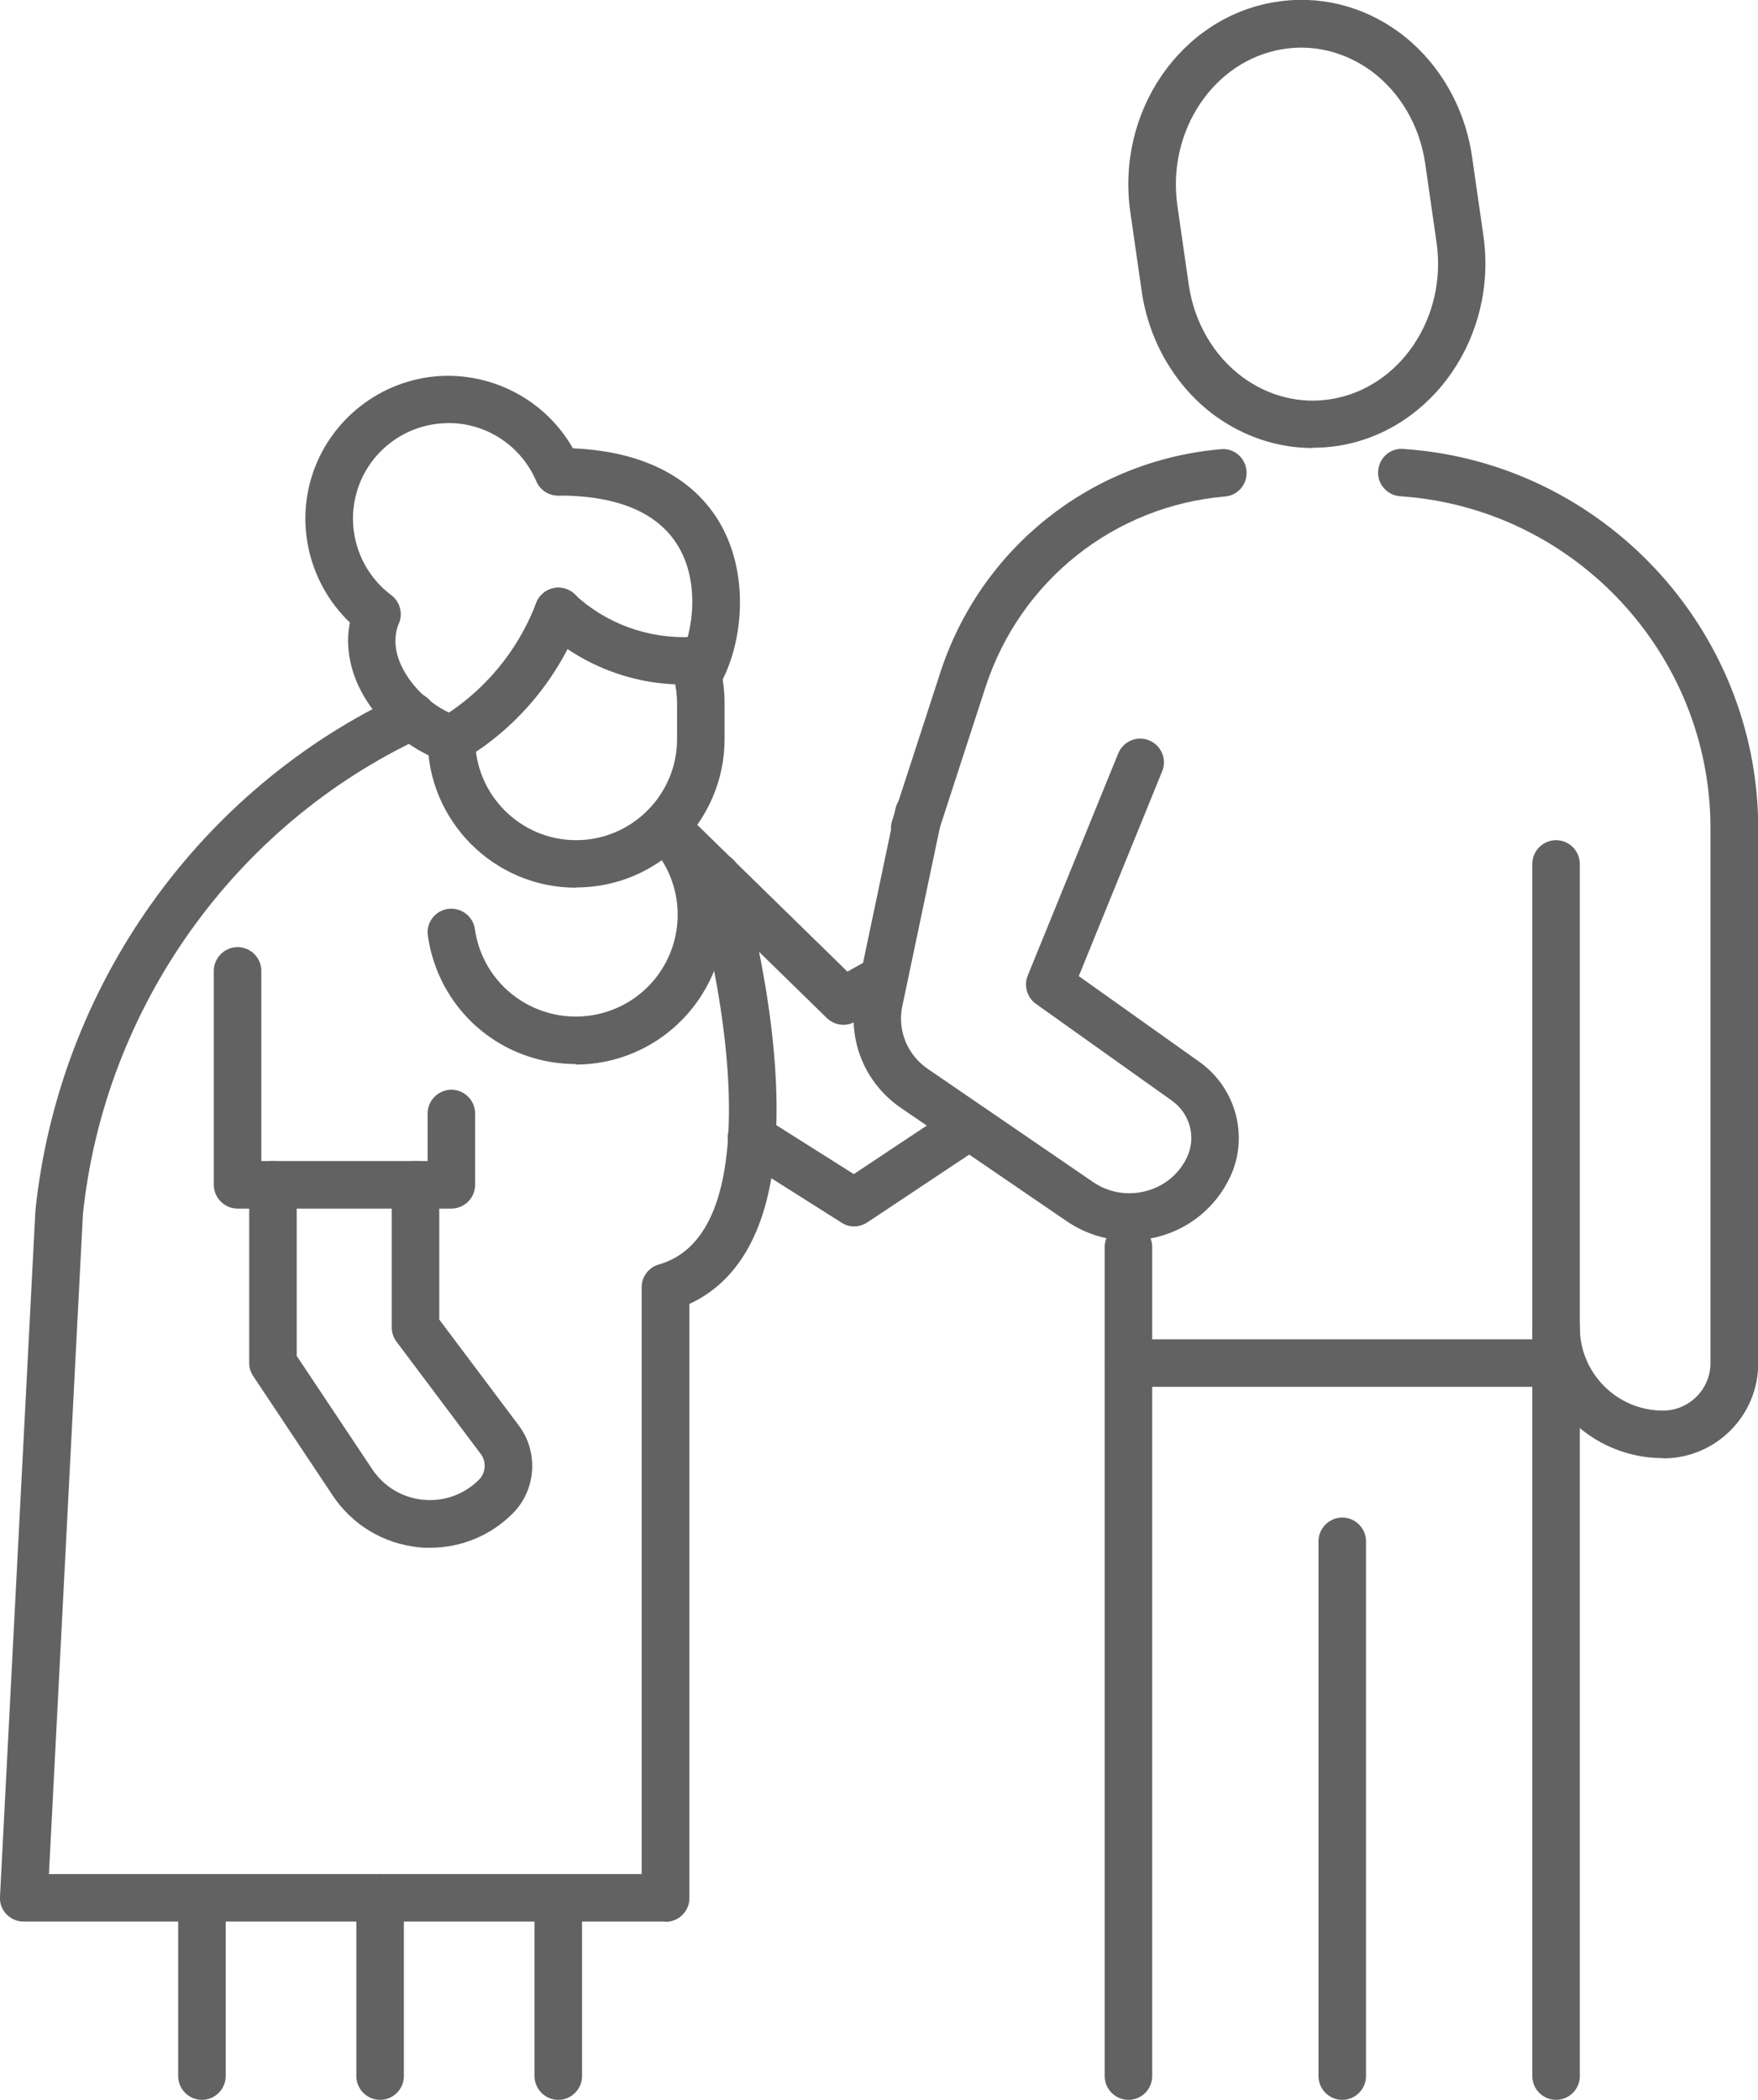
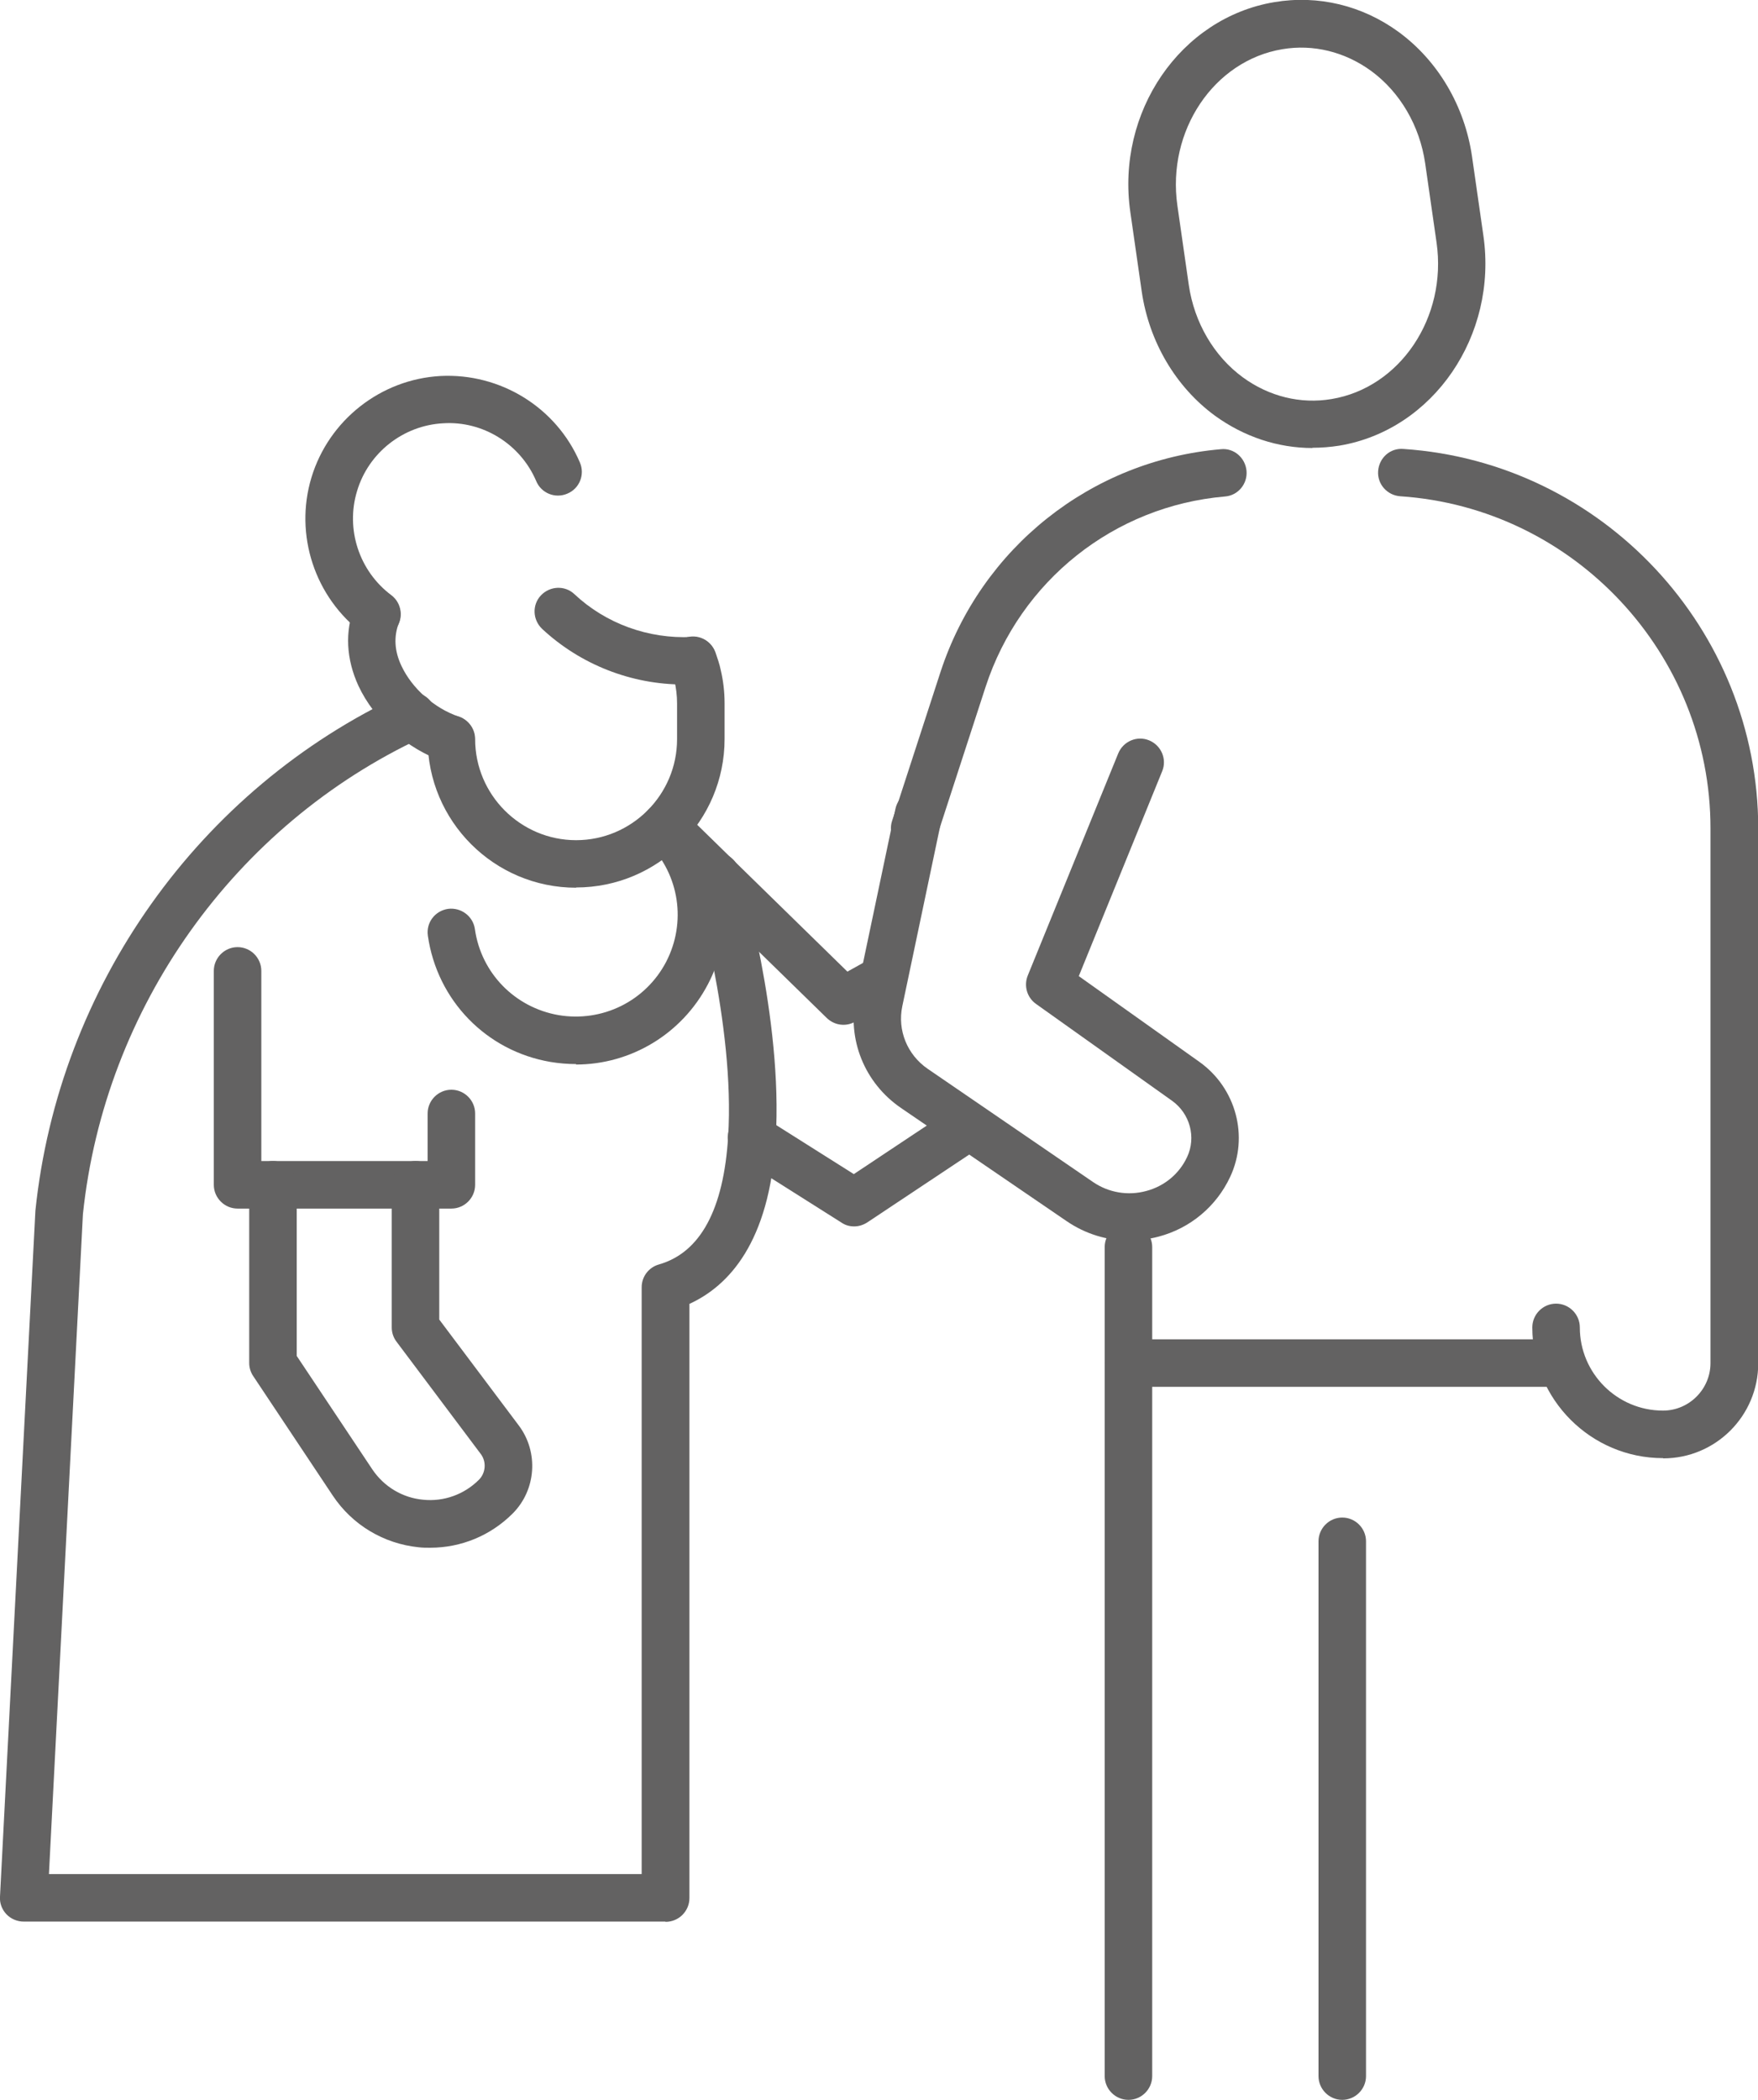
<svg xmlns="http://www.w3.org/2000/svg" id="Ebene_1" data-name="Ebene 1" viewBox="0 0 74 88.35">
  <defs>
    <style>.cls-1 {
fill: none;
}
.cls-2 {
clip-path: url(#clippath);
}
.cls-3 {
fill: #636262;
}
.cls-4 {
clip-path: url(#clippath-1);
}
.cls-5 {
clip-path: url(#clippath-3);
}
.cls-6 {
clip-path: url(#clippath-2);
}</style>
    <clipPath id="clippath">
      <rect class="cls-1" x="0" width="74" height="88.35" />
    </clipPath>
    <clipPath id="clippath-1">
      <rect class="cls-1" x="0" width="74" height="88.35" />
    </clipPath>
    <clipPath id="clippath-2">
      <rect class="cls-1" x="0" width="74" height="88.35" />
    </clipPath>
    <clipPath id="clippath-3">
-       <rect class="cls-1" x="0" width="74" height="88.35" />
-     </clipPath>
+       </clipPath>
  </defs>
  <g class="cls-2">
-     <path class="cls-3" d="m65.5 88.35c-.55.0-1-.45-1-1v-51c0-.55.45-1 1-1s1 .45 1 1v51c0 .55-.45 1-1 1z" />
    <path class="cls-3" d="m47.5 88.35c-.55.0-1-.45-1-1V52.47c0-.55.45-1 1-1s1 .45 1 1v34.88c0 .55-.45 1-1 1z" />
    <path class="cls-3" d="m56.5 88.35c-.55.0-1-.45-1-1v-22.5c0-.55.45-1 1-1s1 .45 1 1v22.5c0 .55-.45 1-1 1z" />
    <path class="cls-3" d="m38.5 35.85c-.1.0-.21-.02-.31-.05-.52-.17-.81-.74-.64-1.26l2.04-6.27c1.71-5.22 6.34-8.9 11.8-9.37.55-.06 1.03.36 1.08.91s-.36 1.04-.91 1.08c-4.66.4-8.61 3.54-10.07 8l-2.04 6.27c-.14.42-.53.69-.95.69z" />
    <path class="cls-3" d="m70 61.35c-3.03.0-5.5-2.47-5.5-5.5.0-.55.45-1 1-1s1 .45 1 1c0 1.93 1.57 3.5 3.5 3.5 1.1.0 2-.9 2-2v-22.5c0-7.34-5.74-13.48-13.06-13.97-.55-.04-.97-.51-.93-1.06.04-.55.5-.98 1.07-.93 8.37.56 14.93 7.58 14.93 15.97v22.5c0 2.21-1.79 4-4 4z" />
    <path class="cls-3" d="m55.25 18.85c-1.46.0-2.88-.47-4.11-1.36-1.65-1.21-2.77-3.11-3.08-5.22l-.48-3.34h0c-.61-4.22 2.11-8.18 6.06-8.84 1.85-.31 3.71.14 5.24 1.26 1.65 1.21 2.77 3.11 3.08 5.22l.48 3.34c.61 4.21-2.11 8.18-6.06 8.84-.38.06-.76.09-1.14.09zm-5.69-10.2.48 3.34c.23 1.58 1.06 3 2.28 3.89 1.1.8 2.42 1.13 3.73.91 2.89-.48 4.87-3.44 4.42-6.58l-.48-3.34c-.23-1.58-1.06-3-2.28-3.89-1.1-.8-2.43-1.13-3.73-.91-2.89.48-4.87 3.44-4.42 6.58h0z" />
    <path class="cls-3" d="m47.55 52.2c-.94.0-1.86-.28-2.65-.82l-6.97-4.76c-1.54-1.05-2.28-2.89-1.9-4.69l1.66-7.89c.11-.54.64-.89 1.18-.77.54.11.89.64.77 1.18l-1.66 7.89c-.21 1.01.21 2.04 1.07 2.63l6.97 4.77c.65.44 1.46.58 2.23.37.76-.2 1.39-.72 1.72-1.43.39-.83.12-1.83-.64-2.37l-5.72-4.07c-.38-.27-.52-.76-.35-1.19l3.81-9.35c.21-.51.79-.76 1.3-.55s.76.79.55 1.3l-3.51 8.62 5.08 3.61c1.54 1.1 2.09 3.14 1.29 4.84-.58 1.24-1.68 2.16-3.01 2.51-.41.11-.82.16-1.23.16z" />
  </g>
  <path class="cls-3" d="m65.5 58.35h-18c-.55.0-1-.45-1-1s.45-1 1-1h18c.55.0 1 .45 1 1s-.45 1-1 1z" />
  <g class="cls-4">
    <path class="cls-3" d="m24.25 37.35c-3.45.0-6.25-2.8-6.25-6.25.0-.55.45-1 1-1s1 .45 1 1c0 2.34 1.91 4.25 4.25 4.25s4.25-1.91 4.25-4.25v-1.5c0-.33-.04-.66-.11-.95-.04-.19-.1-.36-.16-.53-.19-.52.08-1.09.6-1.28.52-.19 1.09.08 1.28.6.09.25.18.51.23.76.1.42.16.9.16 1.39v1.5c0 3.45-2.8 6.25-6.25 6.25z" />
    <path class="cls-3" d="m28.77 28.8c-2.2.0-4.34-.84-5.95-2.34-.4-.38-.43-1.01-.05-1.41s1.01-.43 1.41-.05c1.32 1.24 3.12 1.89 4.94 1.8.55-.03 1.02.39 1.05.95.03.55-.39 1.02-.95 1.05-.15.0-.3.01-.46.01z" />
-     <path class="cls-3" d="m19 32.1c-.34.0-.67-.17-.86-.49-.28-.47-.13-1.09.35-1.37 1.86-1.11 3.31-2.84 4.08-4.87.2-.52.77-.78 1.29-.58s.78.77.58 1.29c-.93 2.45-2.67 4.54-4.92 5.88-.16.1-.34.14-.51.14z" />
-     <path class="cls-3" d="m29.36 29.41c-.18.0-.36-.05-.52-.15-.47-.29-.62-.9-.33-1.37.59-.96 1.02-3.16.09-4.82-.83-1.47-2.54-2.22-5.09-2.22-.55.0-1-.45-1-1s.45-1 1-1c4.15.0 6.01 1.76 6.84 3.24 1.26 2.25.88 5.2-.12 6.84-.19.31-.52.48-.85.48z" />
    <path class="cls-3" d="m15.87 26.85c-.21.0-.42-.06-.6-.2-2.02-1.51-2.89-4.15-2.16-6.56.73-2.41 2.91-4.13 5.43-4.27 2.52-.13 4.88 1.32 5.87 3.64.22.51-.02 1.1-.53 1.31-.51.22-1.1-.02-1.31-.53-.66-1.55-2.24-2.54-3.92-2.43-1.68.09-3.14 1.24-3.62 2.85-.49 1.61.09 3.37 1.44 4.38.44.33.53.96.2 1.4-.2.26-.5.4-.8.4z" />
    <path class="cls-3" d="m19 32.1c-.11.0-.22-.02-.33-.06-1.54-.53-2.91-1.75-3.58-3.18-.52-1.13-.58-2.29-.16-3.37.2-.51.78-.77 1.29-.57s.77.78.57 1.29c-.22.57-.19 1.18.11 1.81.44.94 1.38 1.78 2.41 2.13.52.18.8.75.62 1.27-.14.41-.53.67-.95.67z" />
  </g>
  <path class="cls-3" d="m19 50.85h-9c-.55.0-1-.45-1-1v-9c0-.55.45-1 1-1s1 .45 1 1v8h7v-2c0-.55.45-1 1-1s1 .45 1 1v3c0 .55-.45 1-1 1z" />
  <g class="cls-6">
    <path class="cls-3" d="m24.25 44.77c-.36.0-.72-.03-1.08-.09-2.7-.46-4.77-2.59-5.16-5.31-.08-.55.3-1.05.85-1.13.54-.07 1.05.3 1.13.85.26 1.85 1.68 3.3 3.52 3.62 1.84.31 3.66-.58 4.53-2.24.86-1.66.56-3.66-.75-4.99-.38-.39-.38-1.02.0-1.41.39-.39 1.02-.39 1.41.0l6.97 6.81.63-.35c.48-.27 1.09-.1 1.36.39.27.48.1 1.09-.39 1.36l-1.28.71c-.39.22-.87.15-1.19-.16l-4.28-4.18c-.02.94-.26 1.88-.72 2.76-1.1 2.1-3.25 3.38-5.56 3.38z" />
    <path class="cls-3" d="m28 80.85H1c-.27.0-.54-.11-.73-.31-.19-.2-.29-.47-.27-.74l1.49-28.86c.98-9.44 6.89-17.75 15.43-21.72.5-.23 1.09-.02 1.33.48.23.5.02 1.1-.48 1.33C9.87 34.71 4.4 42.4 3.49 51.09L2.06 78.85h24.95V54.16c0-.45.3-.84.73-.96 1.74-.5 2.72-2.31 2.91-5.38.3-4.74-1.44-10.6-1.46-10.66-.16-.53.14-1.09.67-1.25s1.09.14 1.25.67c.08.25 1.86 6.26 1.54 11.36-.26 4.35-1.99 6.17-3.63 6.92v25c0 .55-.45 1-1 1z" />
    <path class="cls-3" d="m18.11 65.12c-.16.0-.33.0-.49-.02-1.47-.15-2.79-.94-3.61-2.17l-3.35-5.03c-.11-.16-.17-.36-.17-.55v-7.5c0-.55.45-1 1-1s1 .45 1 1v7.2l3.18 4.77c.49.73 1.27 1.2 2.14 1.28.87.09 1.73-.22 2.35-.84.29-.29.32-.76.08-1.08l-3.55-4.73c-.13-.17-.2-.38-.2-.6v-6c0-.55.45-1 1-1s1 .45 1 1v5.67l3.35 4.46c.84 1.12.73 2.71-.26 3.7-.93.93-2.17 1.44-3.47 1.44z" />
  </g>
  <path class="cls-3" d="m35.95 51.6c-.19.0-.37-.05-.53-.16l-4.32-2.73c-.47-.29-.61-.91-.31-1.38.3-.47.91-.61 1.38-.31l3.77 2.38 3.73-2.48c.46-.31 1.08-.18 1.39.28s.18 1.08-.28 1.39l-4.27 2.84c-.17.11-.36.17-.55.17z" />
  <g class="cls-5">
    <path class="cls-3" d="m8.5 88.35c-.55.0-1-.45-1-1v-7.5c0-.55.45-1 1-1s1 .45 1 1v7.5c0 .55-.45 1-1 1z" />
    <path class="cls-3" d="m16 88.35c-.55.0-1-.45-1-1v-7.5c0-.55.45-1 1-1s1 .45 1 1v7.5c0 .55-.45 1-1 1z" />
    <path class="cls-3" d="m23.5 88.35c-.55.0-1-.45-1-1v-7.5c0-.55.45-1 1-1s1 .45 1 1v7.5c0 .55-.45 1-1 1z" />
  </g>
</svg>